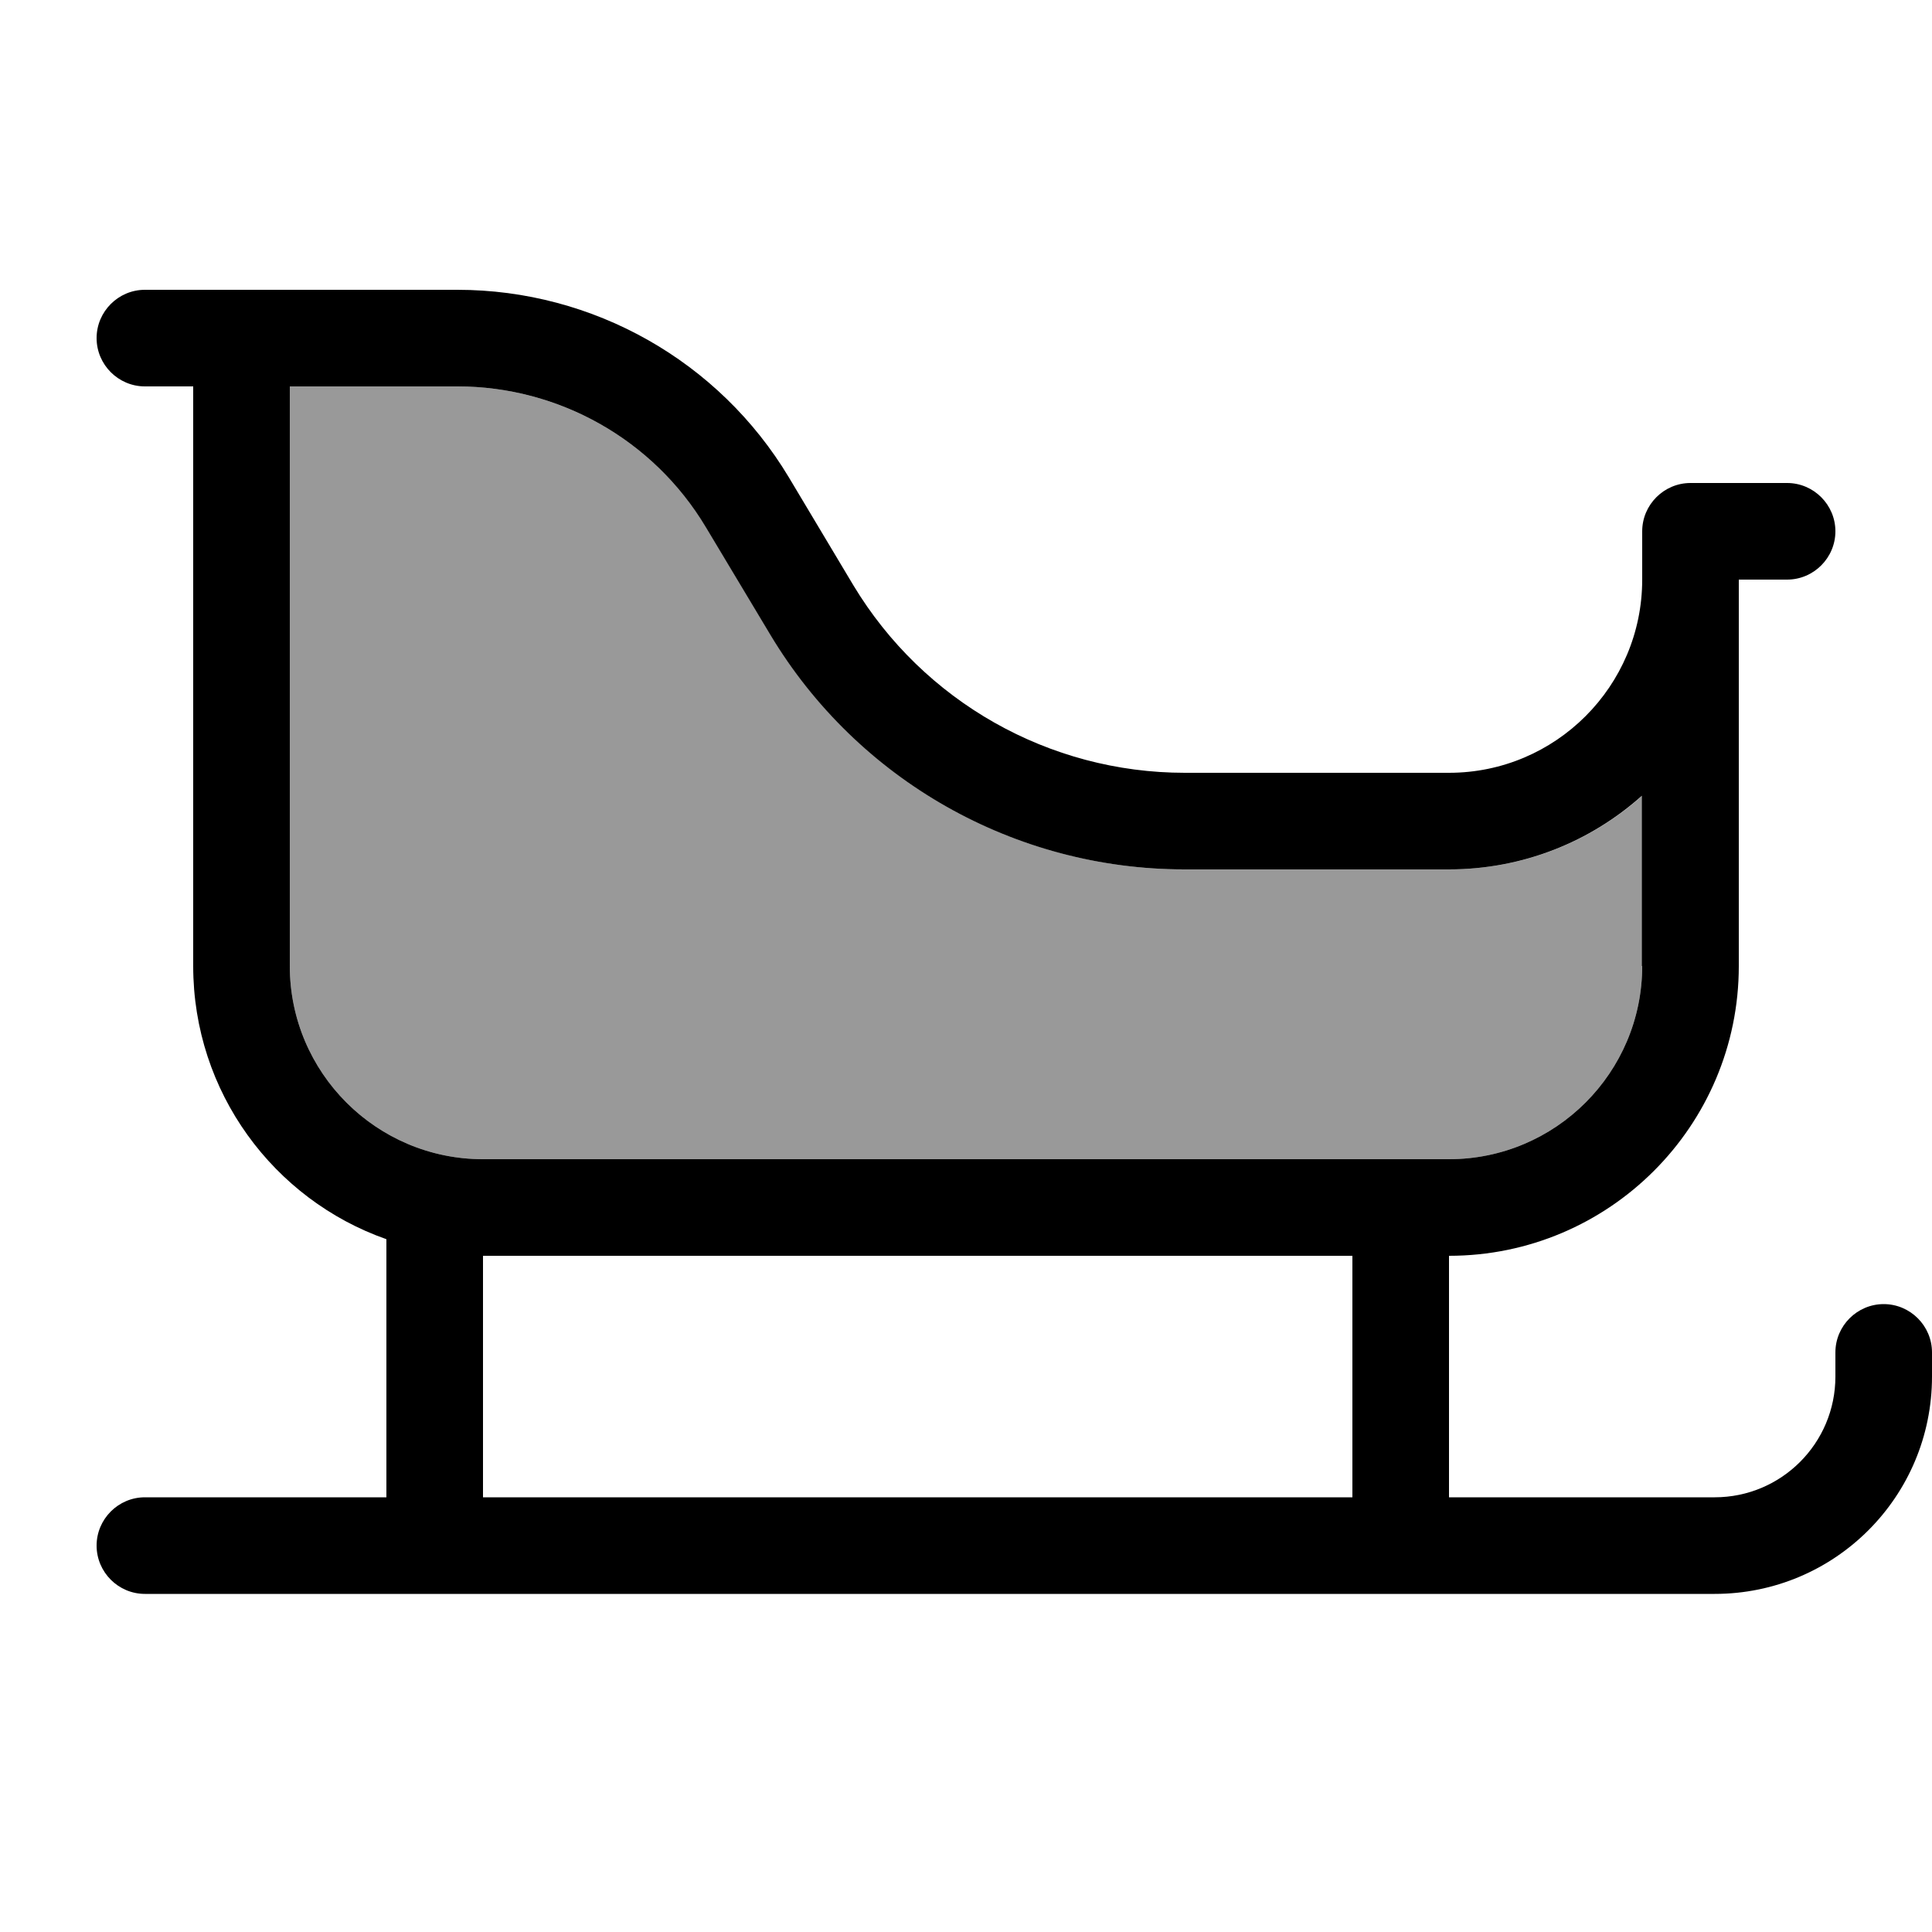
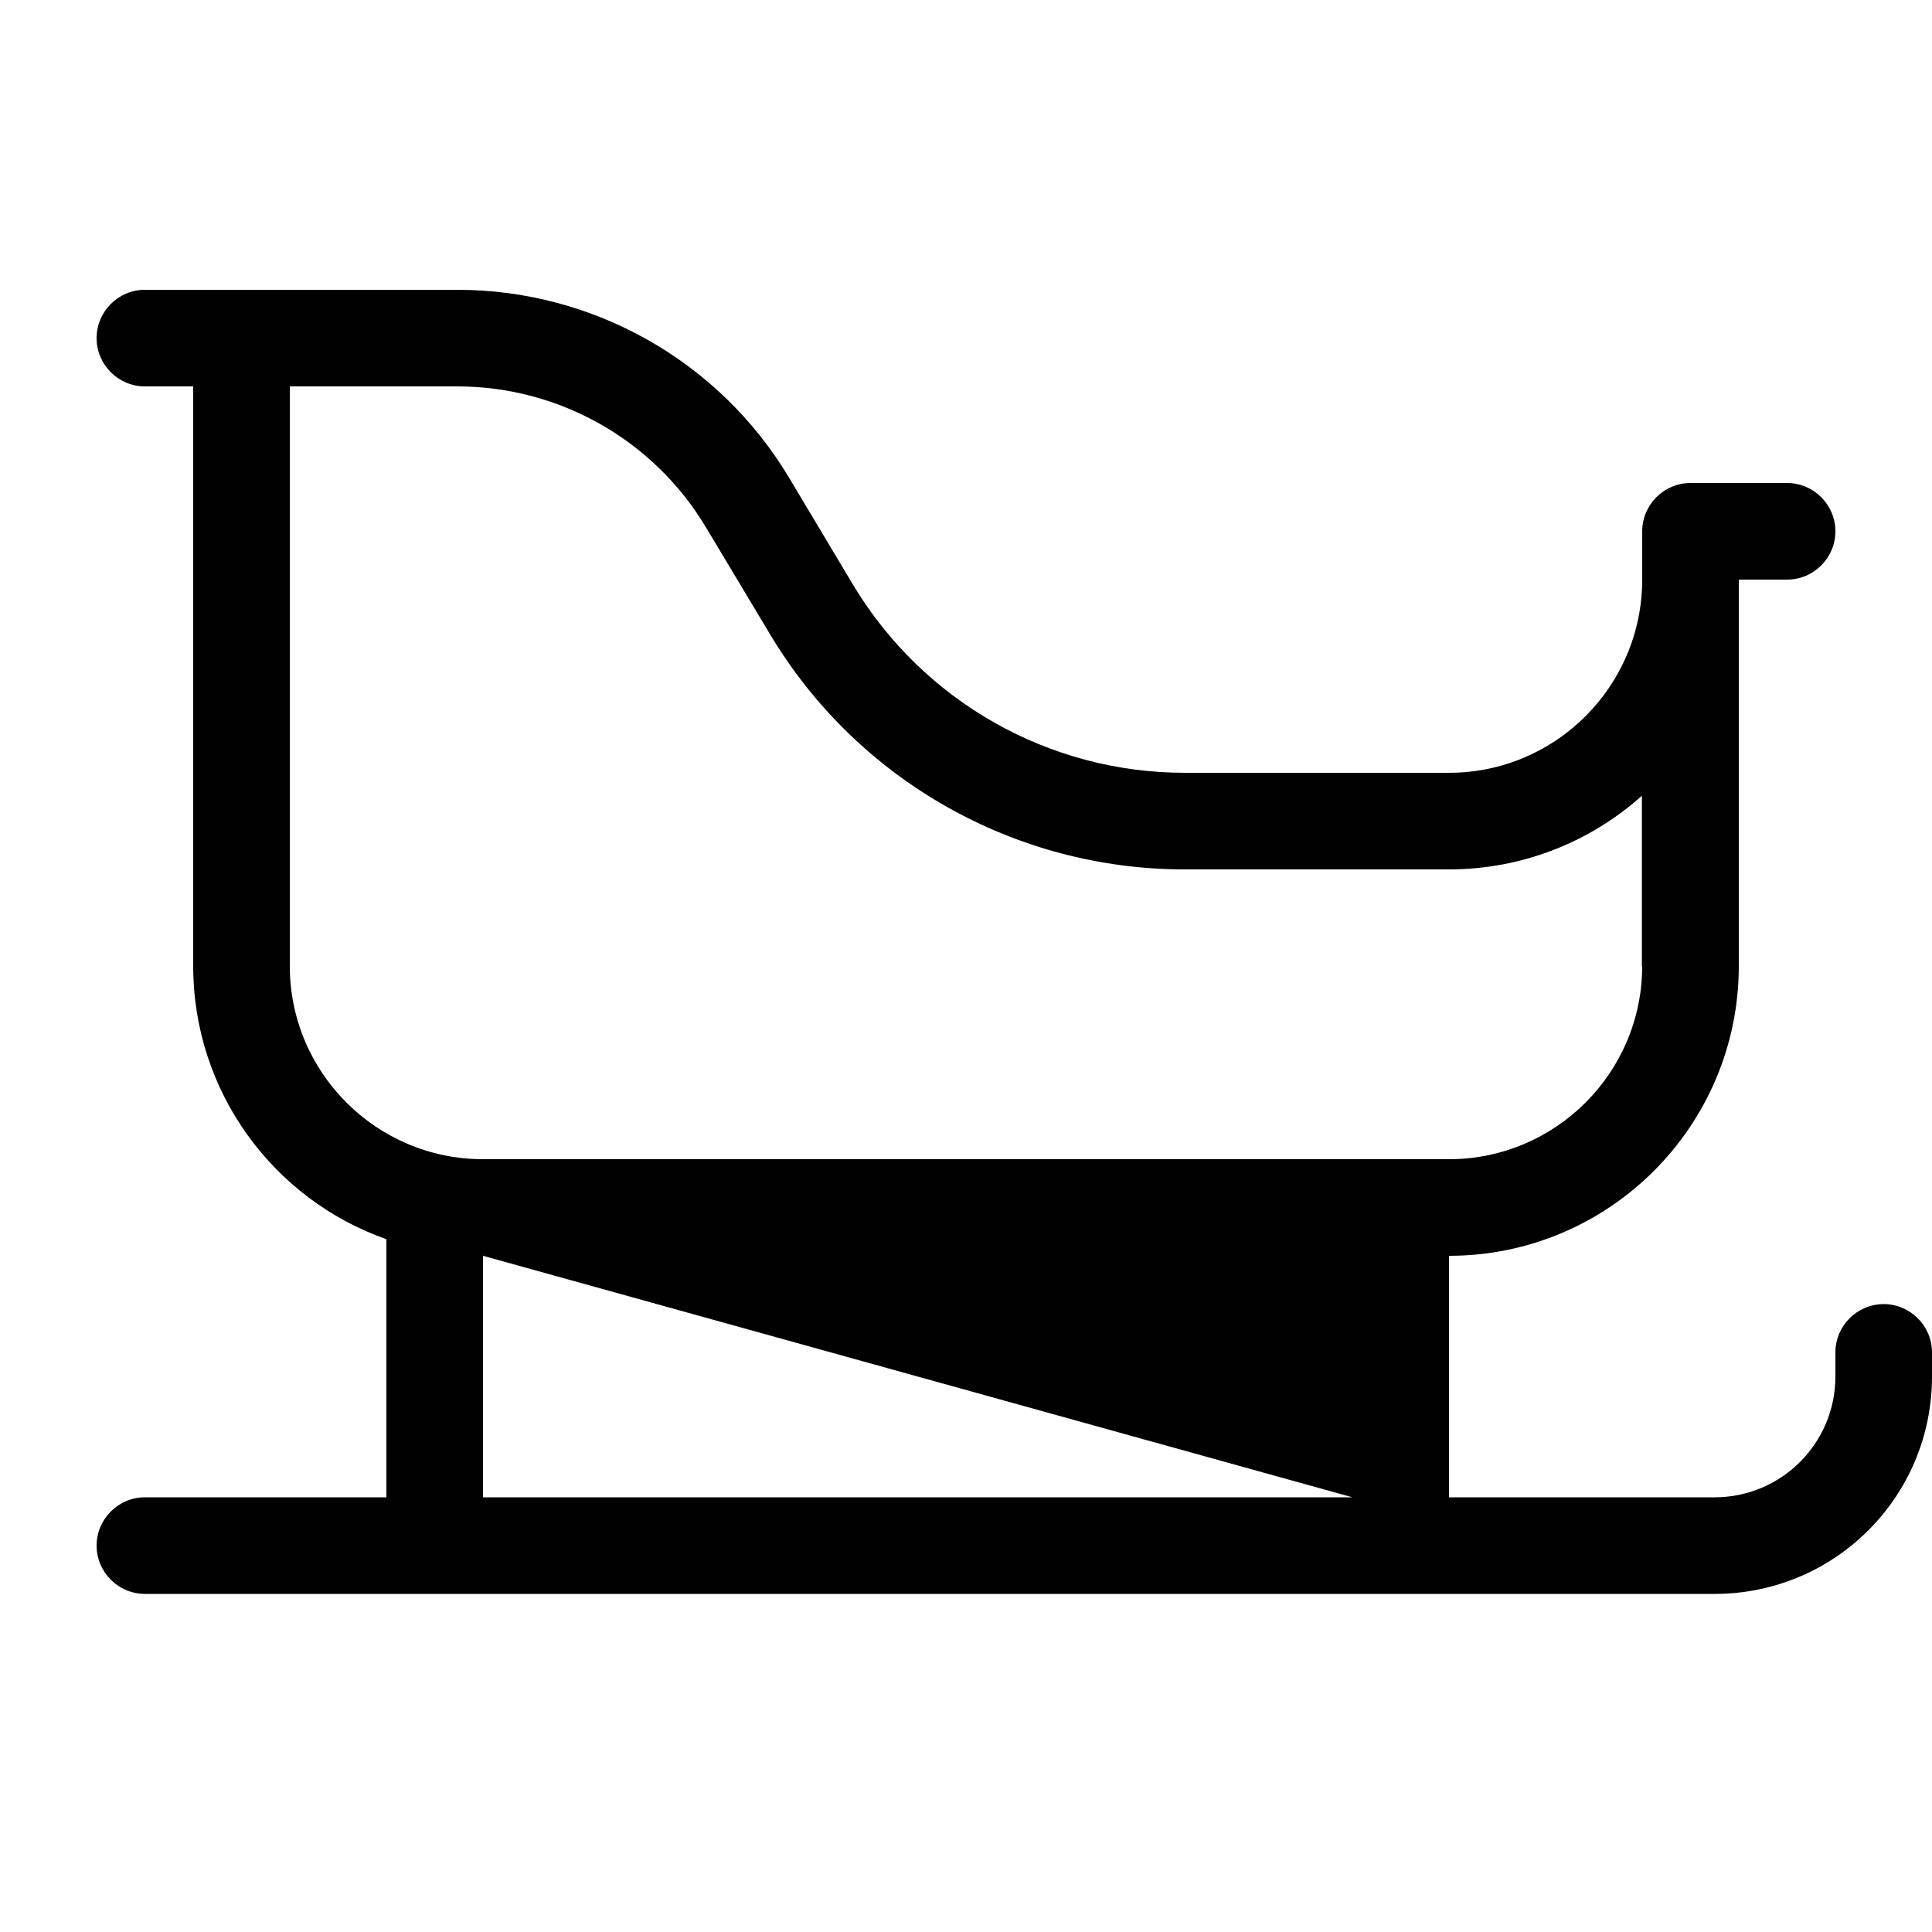
<svg xmlns="http://www.w3.org/2000/svg" viewBox="0 0 640 640">
-   <path opacity=".4" fill="currentColor" d="M96 128L96 320C96 355.3 124.7 384 160 384L480 384C515.3 384 544 355.3 544 320L544 263.6C527 278.8 504.6 288 480 288L392.5 288C336.3 288 284.2 258.5 255.3 210.3L233.9 174.6C216.5 145.7 185.2 128 151.5 128L96 128z" />
-   <path fill="currentColor" d="M48 96C39.2 96 32 103.2 32 112C32 120.8 39.2 128 48 128L64 128L64 320C64 361.8 90.7 397.4 128 410.5L128 496L48 496C39.2 496 32 503.2 32 512C32 520.8 39.2 528 48 528L568 528C607.8 528 640 495.8 640 456L640 448C640 439.2 632.8 432 624 432C615.2 432 608 439.2 608 448L608 456C608 478.1 590.1 496 568 496L480 496L480 416C533 416 576 373 576 320L576 192L592 192C600.8 192 608 184.8 608 176C608 167.2 600.8 160 592 160L560 160C551.2 160 544 167.2 544 176L544 192C544 227.3 515.3 256 480 256L392.5 256C347.5 256 305.9 232.4 282.7 193.9L261.3 158.1C238.2 119.6 196.5 96 151.5 96L48 96zM448 496L160 496L160 416L448 416L448 496zM544 320C544 355.3 515.3 384 480 384L160 384C124.7 384 96 355.3 96 320L96 128L151.5 128C185.2 128 216.5 145.7 233.8 174.6L255.2 210.3C284.1 258.5 336.2 288 392.4 288L479.9 288C504.5 288 526.9 278.8 543.9 263.6L543.9 320z" />
+   <path fill="currentColor" d="M48 96C39.2 96 32 103.2 32 112C32 120.8 39.2 128 48 128L64 128L64 320C64 361.8 90.7 397.4 128 410.5L128 496L48 496C39.2 496 32 503.2 32 512C32 520.8 39.2 528 48 528L568 528C607.8 528 640 495.8 640 456L640 448C640 439.2 632.8 432 624 432C615.2 432 608 439.2 608 448L608 456C608 478.1 590.1 496 568 496L480 496L480 416C533 416 576 373 576 320L576 192L592 192C600.8 192 608 184.8 608 176C608 167.2 600.8 160 592 160L560 160C551.2 160 544 167.2 544 176L544 192C544 227.3 515.3 256 480 256L392.5 256C347.5 256 305.9 232.4 282.7 193.9L261.3 158.1C238.2 119.6 196.5 96 151.5 96L48 96zM448 496L160 496L160 416L448 496zM544 320C544 355.3 515.3 384 480 384L160 384C124.7 384 96 355.3 96 320L96 128L151.5 128C185.2 128 216.5 145.7 233.8 174.6L255.2 210.3C284.1 258.5 336.2 288 392.4 288L479.9 288C504.5 288 526.9 278.8 543.9 263.6L543.9 320z" />
</svg>